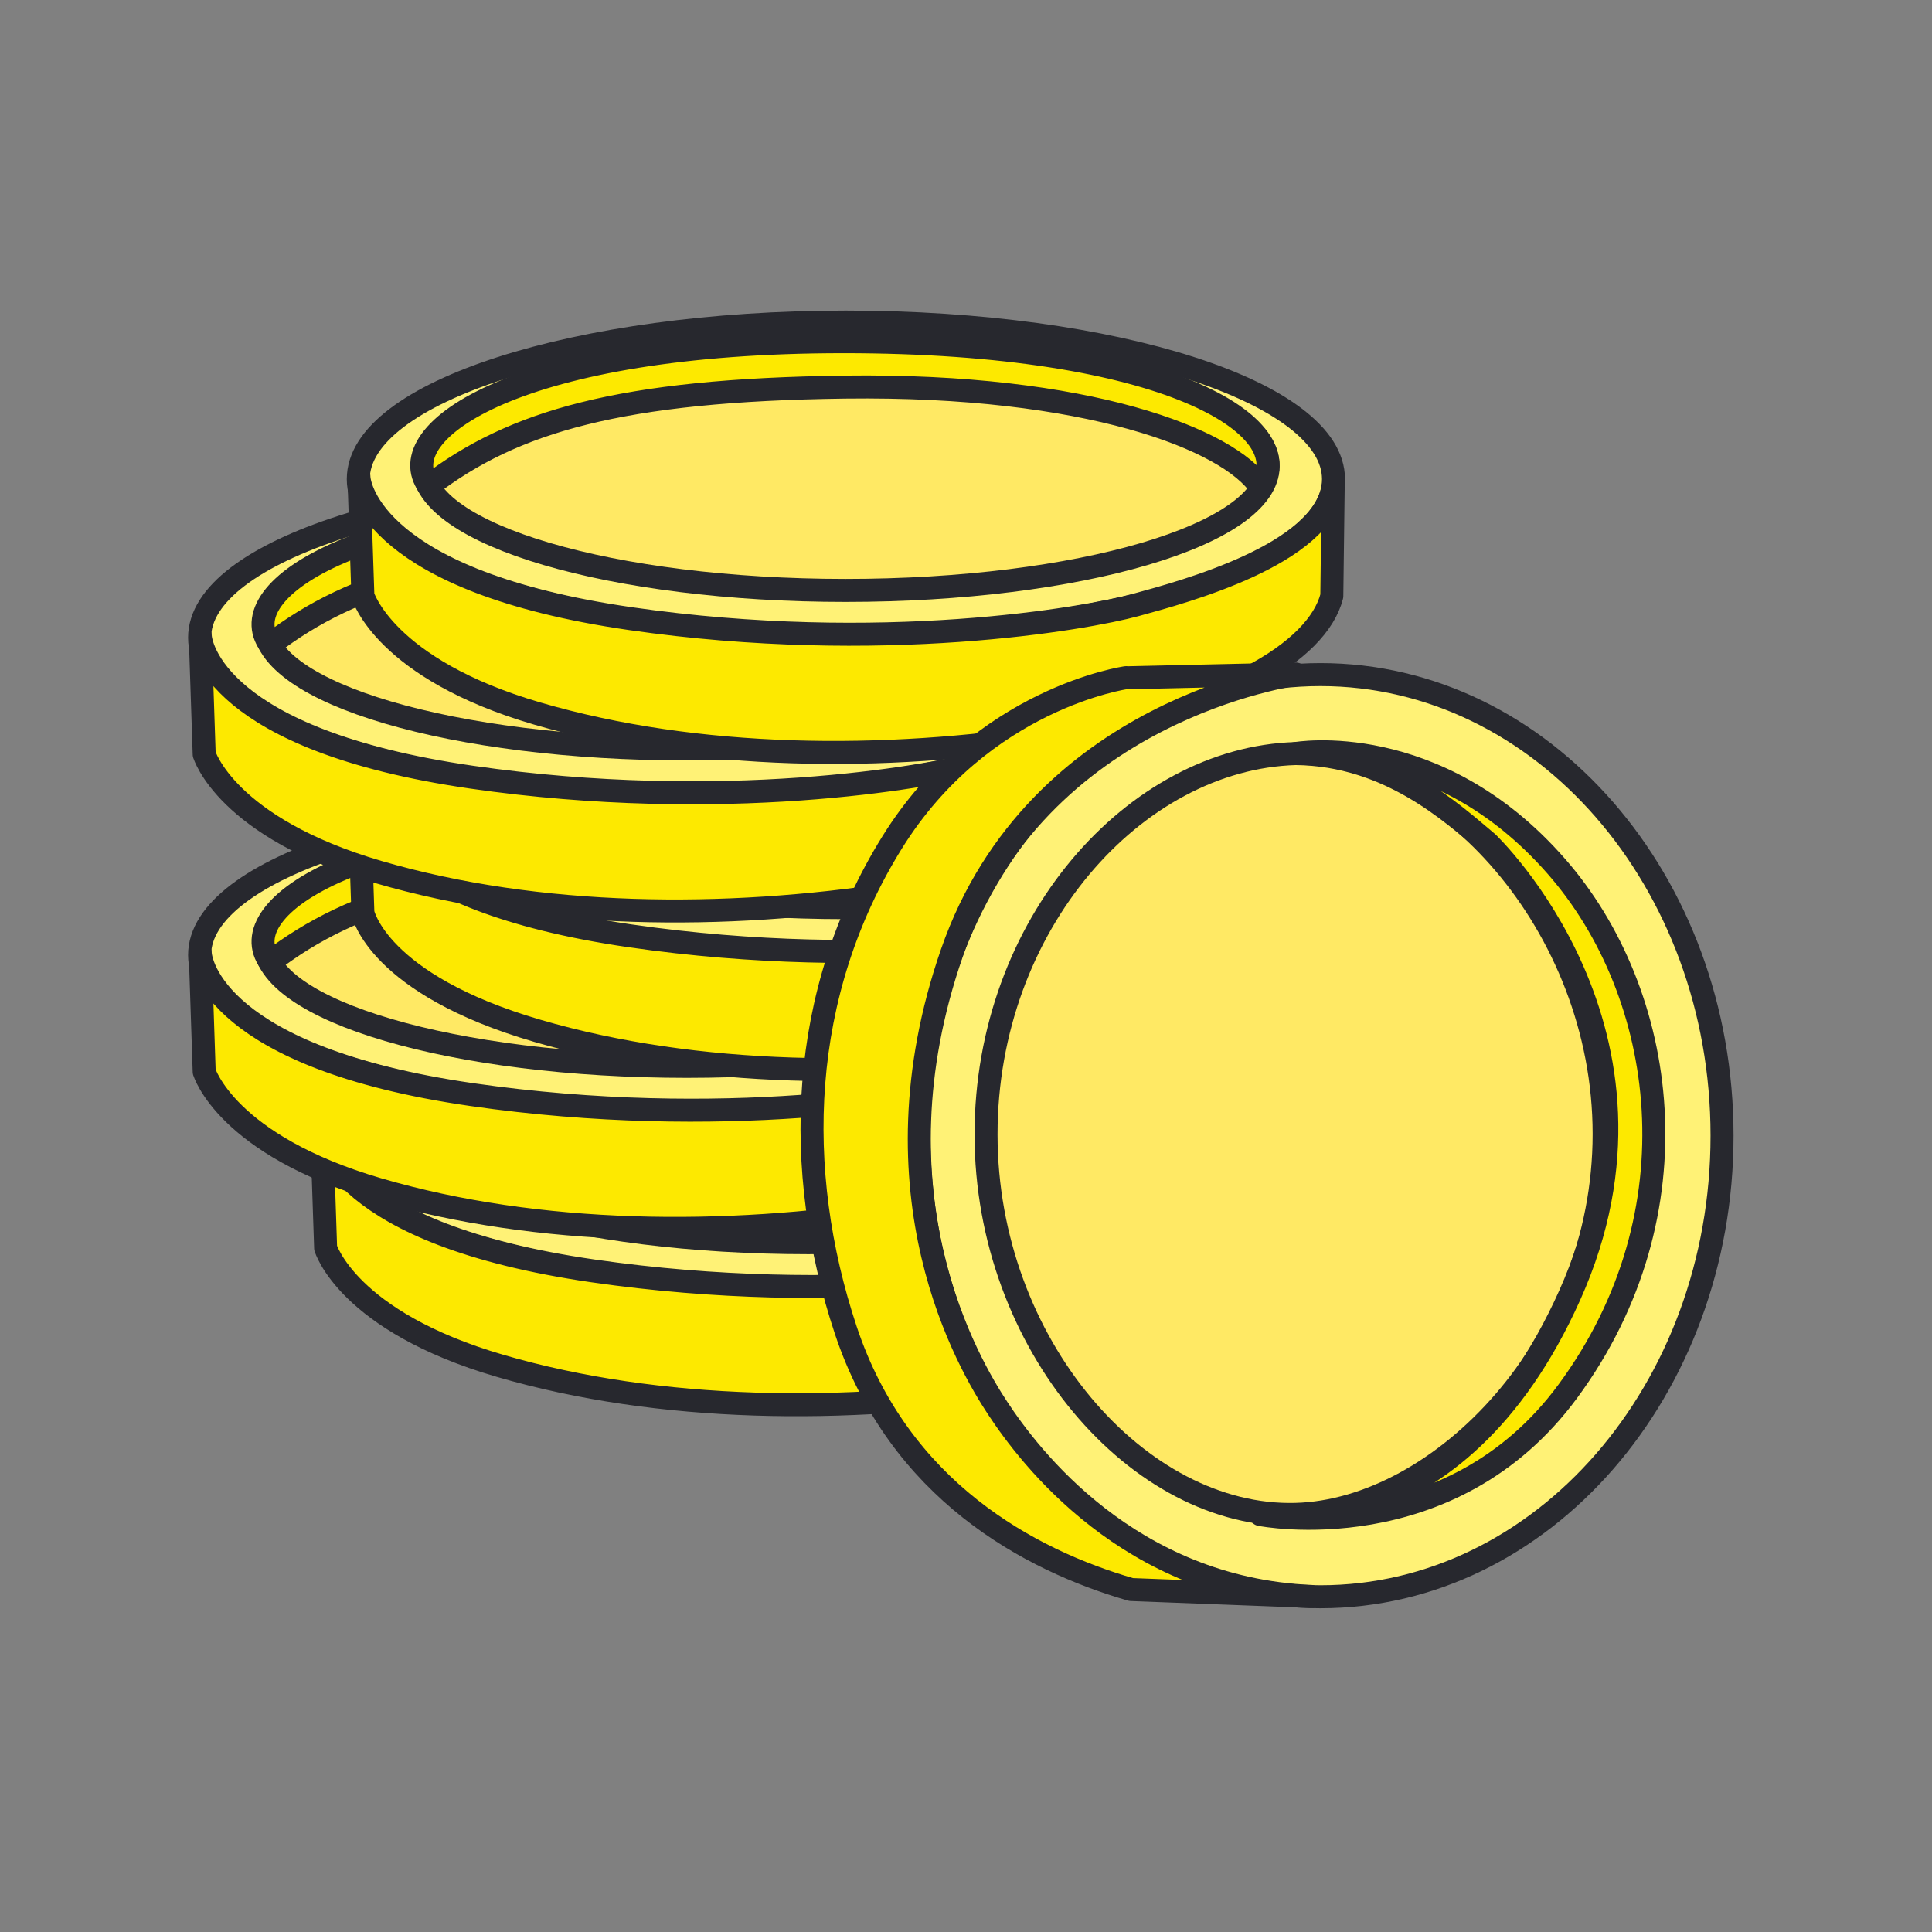
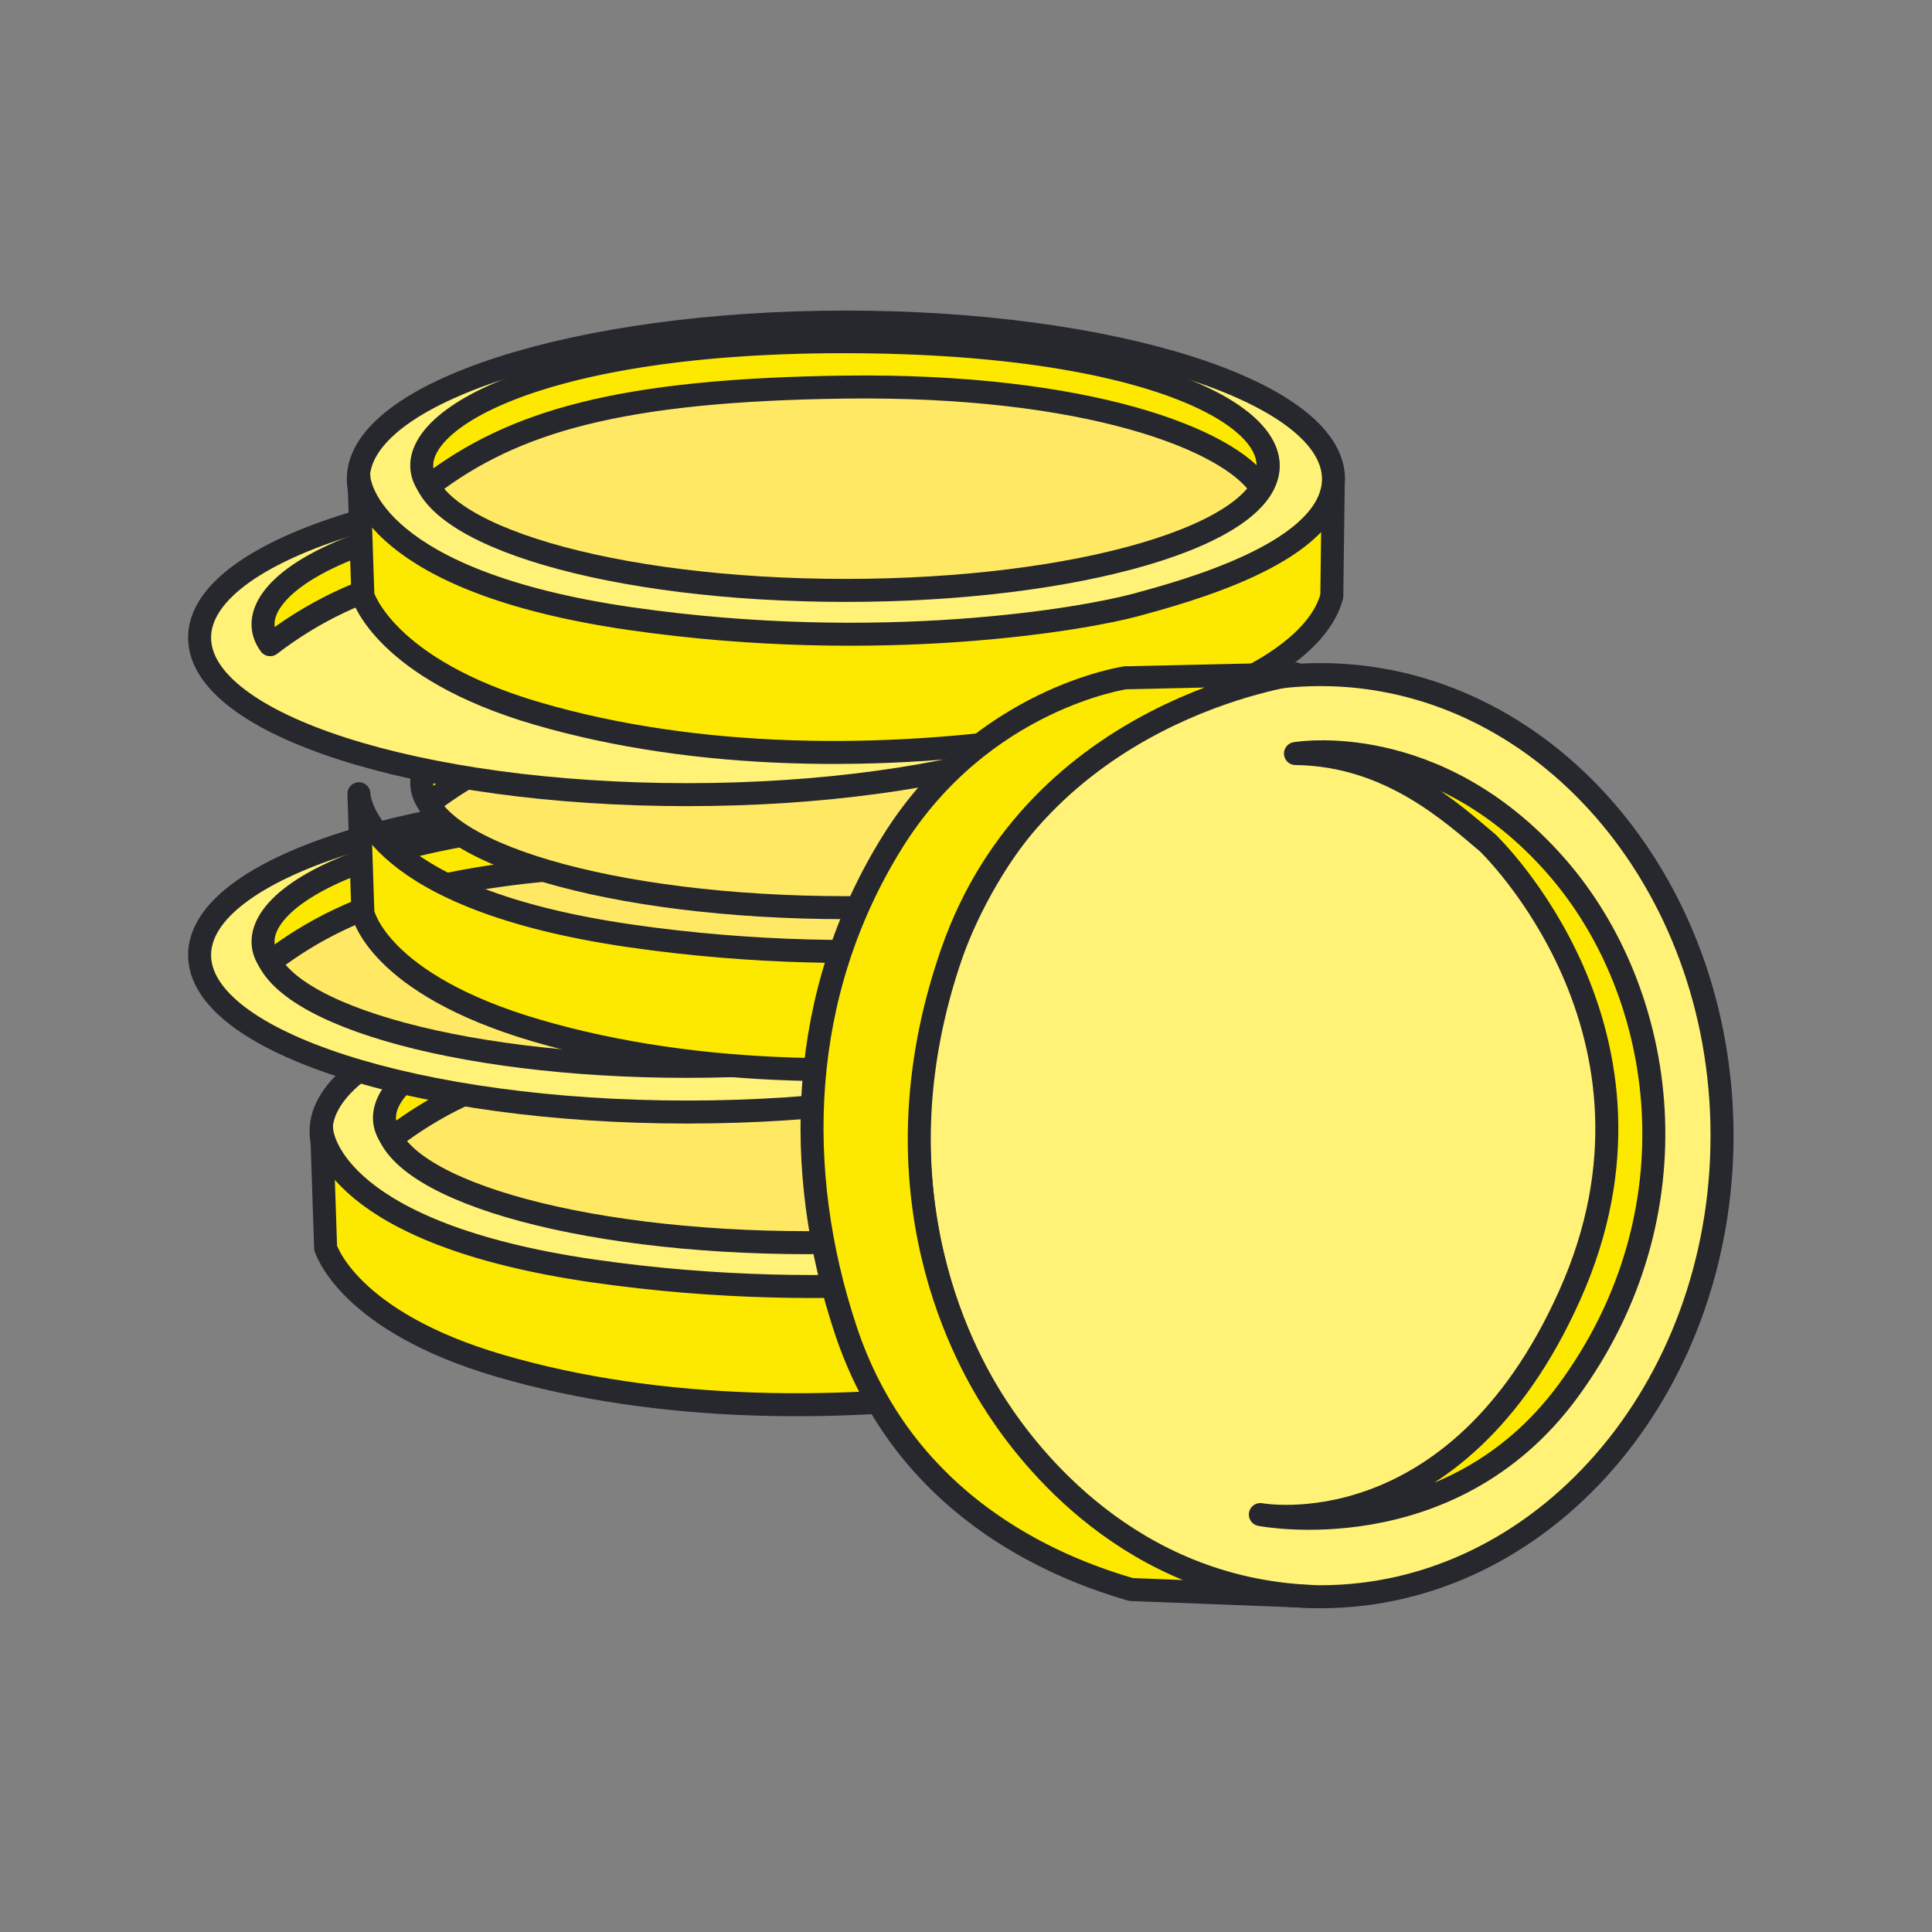
<svg xmlns="http://www.w3.org/2000/svg" width="126" height="126" viewBox="0 0 126 126" fill="none">
  <rect x="0" y="0" width="126" height="126" fill="#808080" stroke="none" />
  <g clip-path="url(#clip0_1_30)">
    <path d="M52.737 84.025C70.299 84.025 84.537 79.441 84.537 73.785C84.537 68.13 70.299 63.545 52.737 63.545C35.174 63.545 20.937 68.13 20.937 73.785C20.937 79.441 35.174 84.025 52.737 84.025Z" fill="#FFF276" stroke="#27282E" stroke-width="1.5" stroke-linecap="round" stroke-linejoin="round" />
    <path d="M52.717 81.045C67.938 81.045 80.277 77.414 80.277 72.935C80.277 68.456 67.938 64.825 52.717 64.825C37.496 64.825 25.157 68.456 25.157 72.935C25.157 77.414 37.496 81.045 52.717 81.045Z" fill="#FFE964" stroke="#27282E" stroke-width="1.5" stroke-linecap="round" stroke-linejoin="round" />
    <path d="M25.537 74.235C22.897 70.655 31.497 64.825 52.577 64.825C73.657 64.825 82.517 70.365 79.787 74.325C77.747 71.195 68.457 67.585 52.687 67.785C37.997 67.975 31.037 70.025 25.537 74.235Z" fill="#FDE900" stroke="#27282E" stroke-width="1.5" stroke-linecap="round" stroke-linejoin="round" />
    <path d="M21.237 81.395L20.977 73.615C20.977 74.265 22.027 80.475 38.677 82.885C55.027 85.245 68.377 82.885 71.637 81.995C74.897 81.105 83.757 78.715 84.517 74.305L84.427 81.415C83.487 85.075 77.317 88.765 66.267 90.485C55.217 92.205 43.047 92.125 32.607 89.075C22.647 86.165 21.237 81.385 21.237 81.385V81.395Z" fill="#FDE900" stroke="#27282E" stroke-width="1.5" stroke-linecap="round" stroke-linejoin="round" />
    <path d="M44.817 72.525C62.379 72.525 76.617 67.941 76.617 62.285C76.617 56.63 62.379 52.045 44.817 52.045C27.254 52.045 13.017 56.63 13.017 62.285C13.017 67.941 27.254 72.525 44.817 72.525Z" fill="#FFF276" stroke="#27282E" stroke-width="1.5" stroke-linecap="round" stroke-linejoin="round" />
    <path d="M44.797 69.545C60.018 69.545 72.357 65.914 72.357 61.435C72.357 56.956 60.018 53.325 44.797 53.325C29.576 53.325 17.237 56.956 17.237 61.435C17.237 65.914 29.576 69.545 44.797 69.545Z" fill="#FFE964" stroke="#27282E" stroke-width="1.5" stroke-linecap="round" stroke-linejoin="round" />
    <path d="M17.617 62.745C14.977 59.165 23.577 53.335 44.657 53.335C65.737 53.335 74.597 58.875 71.867 62.835C69.827 59.705 60.537 56.095 44.767 56.295C30.077 56.485 23.117 58.535 17.617 62.745Z" fill="#FDE900" stroke="#27282E" stroke-width="1.5" stroke-linecap="round" stroke-linejoin="round" />
-     <path d="M13.317 69.895L13.057 62.115C13.057 62.765 14.107 68.975 30.757 71.385C47.107 73.745 60.457 71.385 63.717 70.495C66.977 69.605 75.837 67.215 76.597 62.805L76.507 69.915C75.567 73.575 69.397 77.265 58.347 78.985C47.297 80.705 35.127 80.625 24.687 77.575C14.727 74.665 13.317 69.885 13.317 69.885V69.895Z" fill="#FDE900" stroke="#27282E" stroke-width="1.5" stroke-linecap="round" stroke-linejoin="round" />
-     <path d="M55.167 62.175C72.729 62.175 86.967 57.591 86.967 51.935C86.967 46.28 72.729 41.695 55.167 41.695C37.604 41.695 23.367 46.28 23.367 51.935C23.367 57.591 37.604 62.175 55.167 62.175Z" fill="#FFF276" stroke="#27282E" stroke-width="1.5" stroke-linecap="round" stroke-linejoin="round" />
    <path d="M55.147 59.195C70.368 59.195 82.707 55.564 82.707 51.085C82.707 46.606 70.368 42.975 55.147 42.975C39.926 42.975 27.587 46.606 27.587 51.085C27.587 55.564 39.926 59.195 55.147 59.195Z" fill="#FFE964" stroke="#27282E" stroke-width="1.5" stroke-linecap="round" stroke-linejoin="round" />
    <path d="M27.967 52.395C25.327 48.815 33.927 42.985 55.007 42.985C76.087 42.985 84.947 48.525 82.217 52.485C80.177 49.355 70.887 45.745 55.117 45.945C40.427 46.135 33.467 48.185 27.967 52.395Z" fill="#FDE900" stroke="#27282E" stroke-width="1.5" stroke-linecap="round" stroke-linejoin="round" />
    <path d="M23.667 59.545L23.407 51.765C23.407 52.415 24.457 58.625 41.107 61.035C57.457 63.395 70.807 61.035 74.067 60.145C77.327 59.255 86.187 56.865 86.947 52.455L86.857 59.565C85.917 63.225 79.747 66.915 68.697 68.635C57.647 70.355 45.477 70.275 35.037 67.225C24.597 64.175 23.667 59.535 23.667 59.535V59.545Z" fill="#FDE900" stroke="#27282E" stroke-width="1.5" stroke-linecap="round" stroke-linejoin="round" />
    <path d="M44.817 51.825C62.379 51.825 76.617 47.241 76.617 41.585C76.617 35.93 62.379 31.345 44.817 31.345C27.254 31.345 13.017 35.93 13.017 41.585C13.017 47.241 27.254 51.825 44.817 51.825Z" fill="#FFF276" stroke="#27282E" stroke-width="1.5" stroke-linecap="round" stroke-linejoin="round" />
-     <path d="M44.797 48.845C60.018 48.845 72.357 45.214 72.357 40.735C72.357 36.256 60.018 32.625 44.797 32.625C29.576 32.625 17.237 36.256 17.237 40.735C17.237 45.214 29.576 48.845 44.797 48.845Z" fill="#FFE964" stroke="#27282E" stroke-width="1.5" stroke-linecap="round" stroke-linejoin="round" />
    <path d="M17.617 42.045C14.977 38.465 23.577 32.635 44.657 32.635C65.737 32.635 74.597 38.175 71.867 42.135C69.827 39.005 60.537 35.395 44.767 35.595C30.077 35.785 23.117 37.835 17.617 42.045Z" fill="#FDE900" stroke="#27282E" stroke-width="1.5" stroke-linecap="round" stroke-linejoin="round" />
-     <path d="M13.317 49.195L13.057 41.415C13.057 42.065 14.107 48.275 30.757 50.685C47.107 53.045 60.457 50.685 63.717 49.795C66.977 48.905 75.837 46.515 76.597 42.105L76.507 49.215C75.567 52.875 69.397 56.565 58.347 58.285C47.297 60.005 35.127 59.925 24.687 56.875C14.727 53.965 13.317 49.185 13.317 49.185V49.195Z" fill="#FDE900" stroke="#27282E" stroke-width="1.5" stroke-linecap="round" stroke-linejoin="round" />
    <path d="M55.167 41.485C72.729 41.485 86.967 36.901 86.967 31.245C86.967 25.59 72.729 21.005 55.167 21.005C37.604 21.005 23.367 25.59 23.367 31.245C23.367 36.901 37.604 41.485 55.167 41.485Z" fill="#FFF276" stroke="#27282E" stroke-width="1.5" stroke-linecap="round" stroke-linejoin="round" />
    <path d="M55.147 38.505C70.368 38.505 82.707 34.874 82.707 30.395C82.707 25.916 70.368 22.285 55.147 22.285C39.926 22.285 27.587 25.916 27.587 30.395C27.587 34.874 39.926 38.505 55.147 38.505Z" fill="#FFE964" stroke="#27282E" stroke-width="1.5" stroke-linecap="round" stroke-linejoin="round" />
    <path d="M27.967 31.695C25.327 28.115 33.927 22.285 55.007 22.285C76.087 22.285 84.947 27.825 82.217 31.785C80.177 28.655 70.887 25.045 55.117 25.245C40.427 25.435 33.467 27.485 27.967 31.695Z" fill="#FDE900" stroke="#27282E" stroke-width="1.5" stroke-linecap="round" stroke-linejoin="round" />
    <path d="M23.667 38.855L23.407 31.075C23.407 31.725 24.457 37.935 41.107 40.345C57.457 42.705 70.807 40.345 74.067 39.455C77.327 38.565 86.187 36.175 86.947 31.765L86.857 38.875C85.917 42.535 79.747 46.225 68.697 47.945C57.647 49.665 45.477 49.585 35.037 46.535C25.077 43.625 23.667 38.845 23.667 38.845V38.855Z" fill="#FDE900" stroke="#27282E" stroke-width="1.5" stroke-linecap="round" stroke-linejoin="round" />
    <path d="M86.117 104.135C100.581 104.135 112.307 90.672 112.307 74.065C112.307 57.458 100.581 43.995 86.117 43.995C71.652 43.995 59.927 57.458 59.927 74.065C59.927 90.672 71.652 104.135 86.117 104.135Z" fill="#FFF276" stroke="#27282E" stroke-width="1.5" stroke-linecap="round" stroke-linejoin="round" />
-     <path d="M84.497 98.765C74.277 99.045 64.307 87.685 64.307 73.985C64.307 60.285 74.017 49.455 84.497 49.145C93.947 48.865 104.617 60.255 104.617 73.955C104.617 87.655 93.957 98.515 84.497 98.765Z" fill="#FFE964" stroke="#27282E" stroke-width="1.5" stroke-linecap="round" stroke-linejoin="round" />
    <path d="M73.447 44.205L84.497 43.955C84.557 44.015 67.637 46.125 62.077 62.155C56.617 77.905 63.187 88.995 65.077 91.855C67.117 94.955 73.637 103.605 85.517 104.115L73.767 103.665C67.127 101.745 58.627 97.185 55.157 86.745C51.687 76.305 52.057 64.795 58.187 54.935C64.037 45.515 73.447 44.195 73.447 44.195V44.205Z" fill="#FDE900" stroke="#27282E" stroke-width="1.5" stroke-linecap="round" stroke-linejoin="round" />
    <path d="M84.497 49.145C84.497 49.145 93.637 47.525 101.487 56.485C108.767 64.785 110.817 79.095 102.257 90.725C94.547 101.205 82.197 98.775 82.197 98.775C82.197 98.775 94.907 101.165 102.377 84.465C110.047 67.345 97.007 54.955 97.007 54.955C94.707 53.035 90.617 49.205 84.487 49.145H84.497Z" fill="#FDE900" stroke="#27282E" stroke-width="1.5" stroke-linecap="round" stroke-linejoin="round" />
  </g>
  <defs>
    <clipPath id="clip0_1_30">
      <rect width="100.8" height="84.63" fill="white" transform="translate(12.267 20.255)" />
    </clipPath>
  </defs>
</svg>